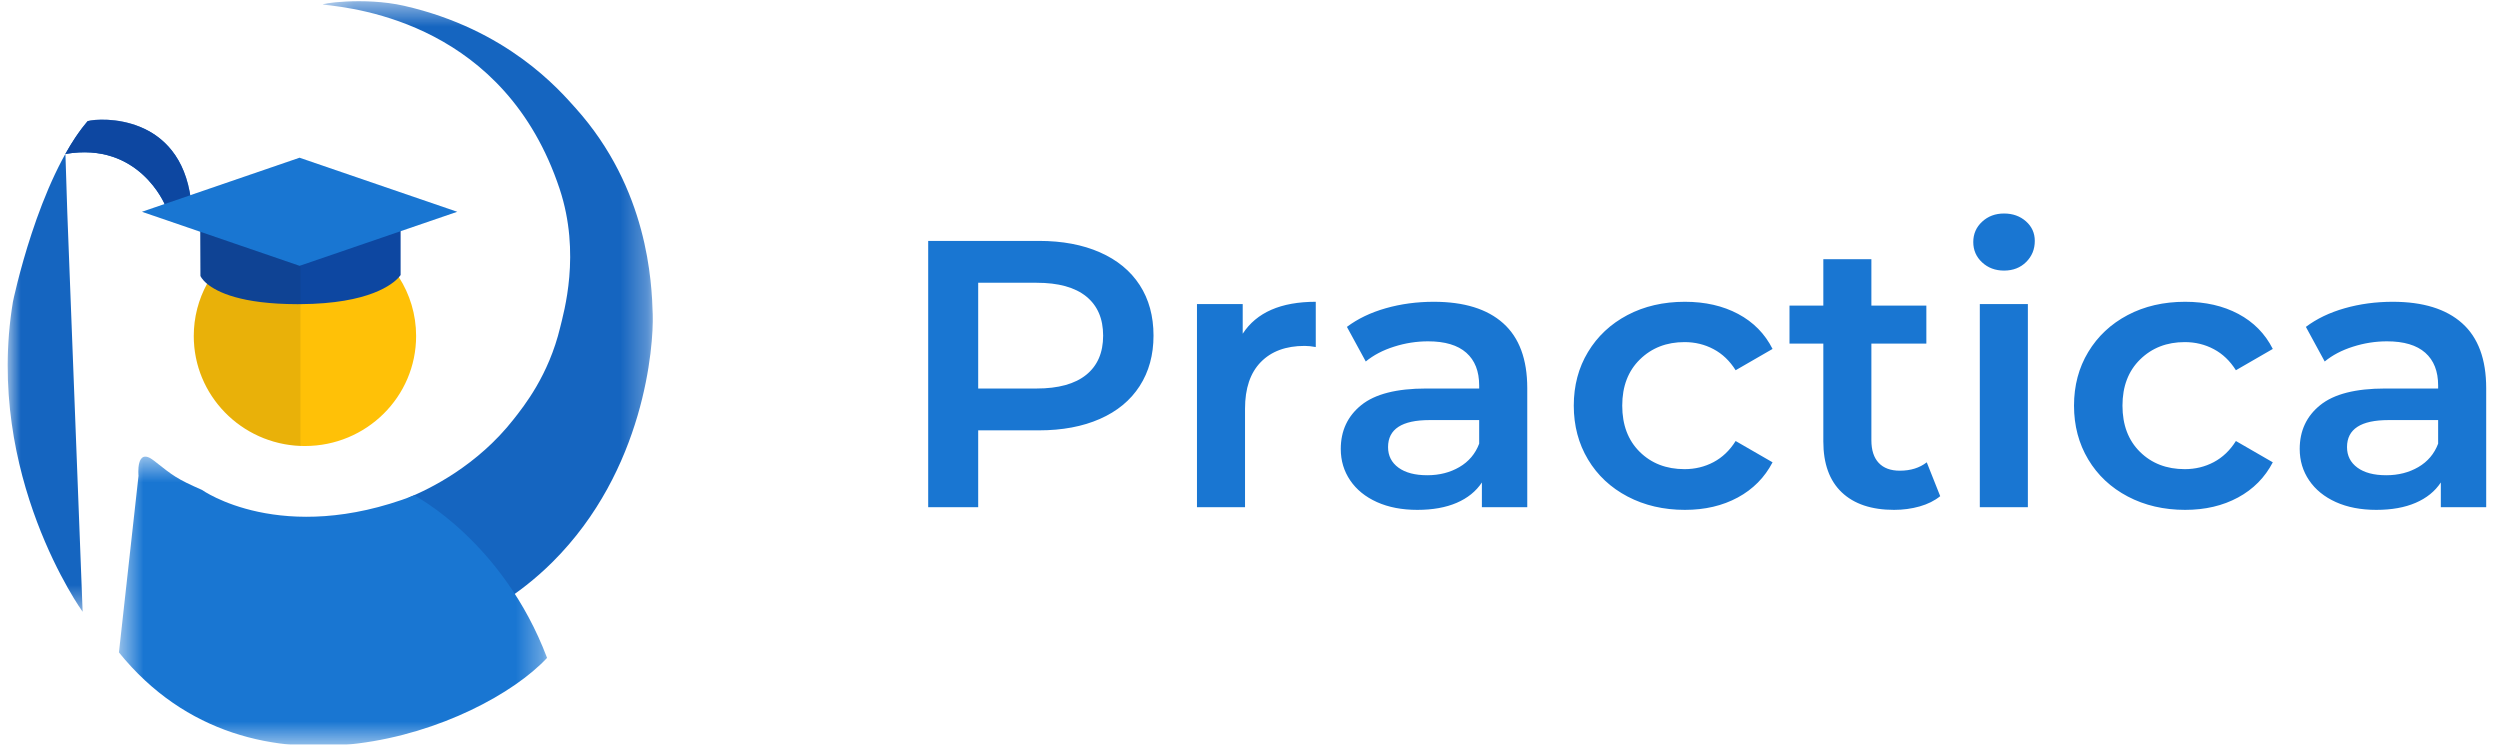
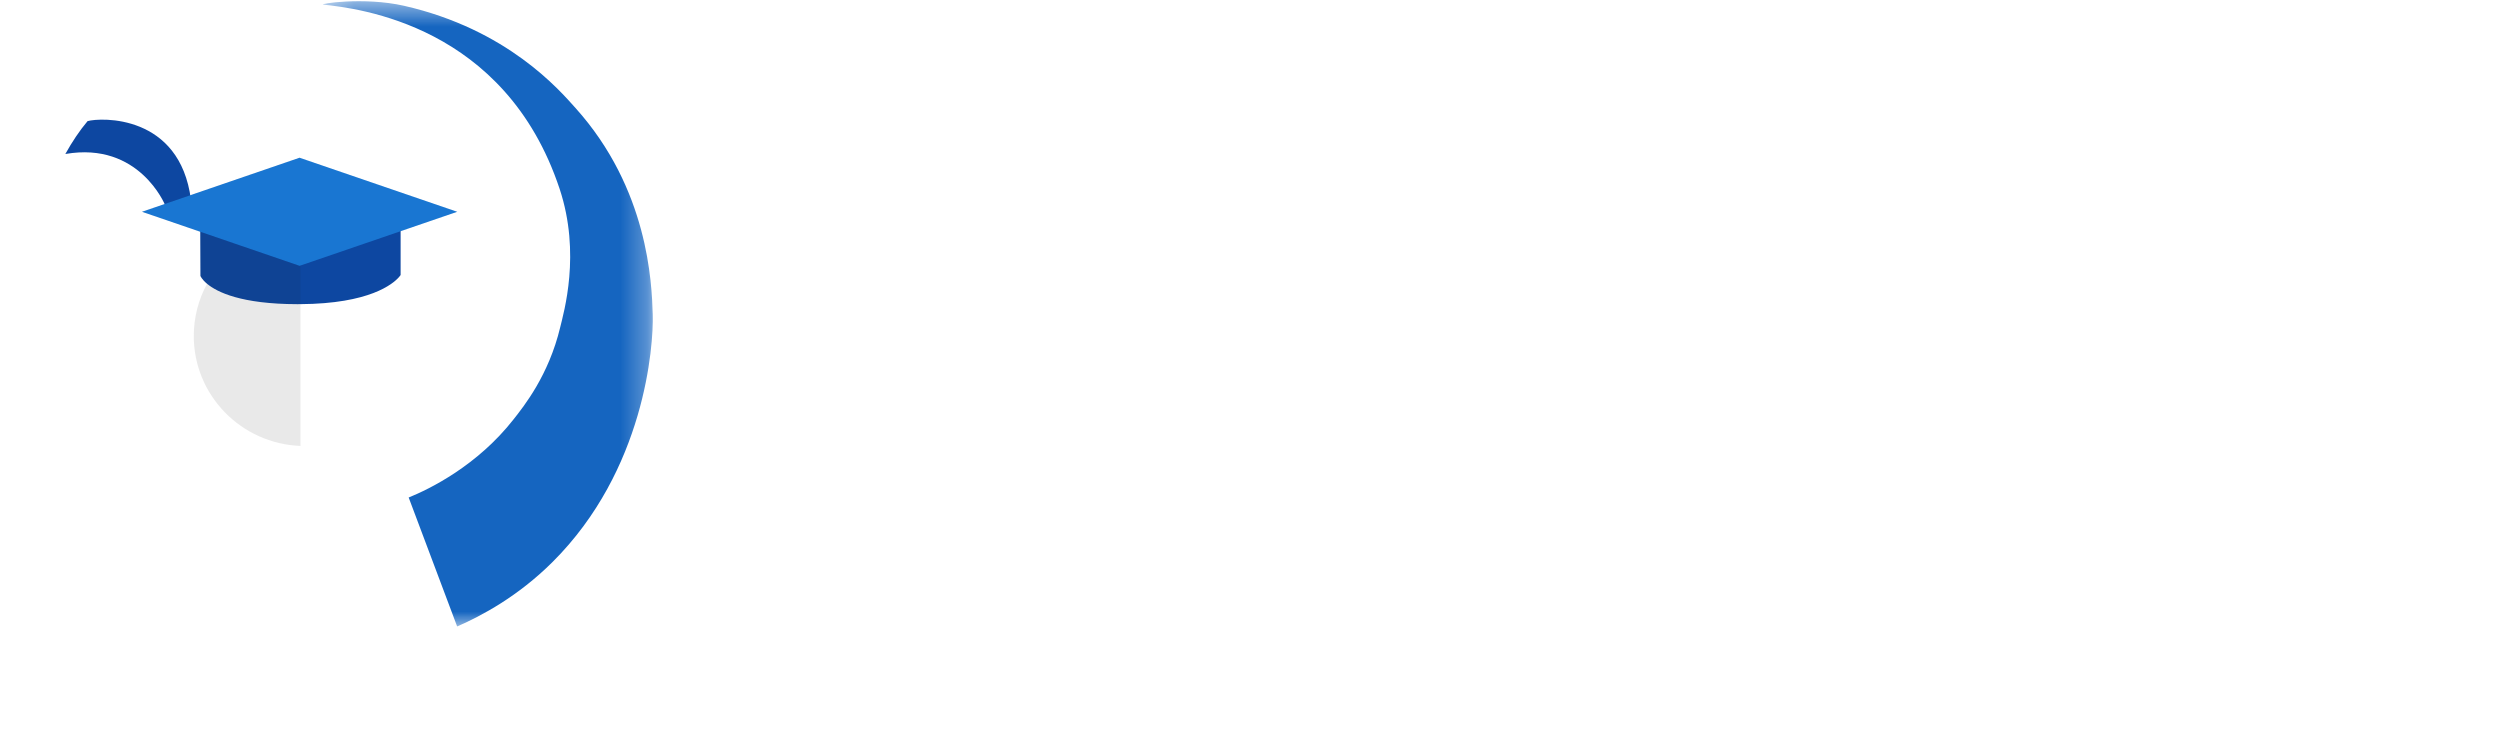
<svg xmlns="http://www.w3.org/2000/svg" xmlns:xlink="http://www.w3.org/1999/xlink" width="94px" height="28px" viewBox="0 0 94 28" version="1.1">
  <title>Practica_logo</title>
  <desc>Created with Sketch.</desc>
  <defs>
-     <polygon id="path-1" points="0 0.004 6.89 0.004 6.89 18.508 0 18.508" />
    <polygon id="path-3" points="0.308 0.547 12.713 0.547 12.713 24.057 0.308 24.057" />
-     <polygon id="path-5" points="0.576 0.541 16.674 0.541 16.674 11.42 0.576 11.42" />
  </defs>
  <g id="Page-1" stroke="none" stroke-width="1" fill="none" fill-rule="evenodd">
    <g id="Student-Module-Detailed-Copy-12" transform="translate(-70, -22)">
      <g id="Group-31">
        <g id="Group-7" transform="translate(70, 21)">
          <g id="Practica_logo">
            <g id="Page-1" transform="translate(0.289, 0.332)">
              <g id="Group-3" transform="translate(0, 5.163)">
                <mask id="mask-2" fill="white">
                  <use xlink:href="#path-1" />
                </mask>
                <g id="Clip-2" />
-                 <path d="M2.171,1.295 L2.241,3.492 L2.818,18.508 C2.818,18.508 -0.882,13.377 0.197,6.852 C0.197,6.852 1.142,2.262 3.004,0.059 C3.49,-0.078 6.473,-0.215 6.89,3.011 L5.918,3.217 C5.918,3.217 4.947,0.815 2.171,1.295" id="Fill-1" fill="#1565C0" mask="url(#mask-2)" />
              </g>
              <path d="M6.89,8.174 L5.919,8.38 C5.919,8.38 4.947,5.977 2.171,6.458 L2.169,6.456 C2.422,6.001 2.702,5.58 3.004,5.222 C3.489,5.085 6.473,4.948 6.89,8.174" id="Fill-4" fill="#0D47A1" />
              <g id="Group-8" transform="translate(11.543, 0.166)">
                <mask id="mask-4" fill="white">
                  <use xlink:href="#path-3" />
                </mask>
                <g id="Clip-7" />
                <path d="M5.357,24.057 C6.279,23.655 7.644,22.927 8.942,21.635 C12.413,18.178 12.745,13.511 12.711,12.336 C12.676,11.123 12.54,7.604 9.807,4.563 C9.196,3.881 7.245,1.605 3.362,0.72 C1.84,0.374 0.103,0.651 0.328,0.676 C1.624,0.818 7.16,1.436 9.21,7.604 C10.019,10.041 9.362,12.261 9.231,12.81 C8.799,14.615 7.867,15.773 7.489,16.256 C6.119,18.009 4.331,18.885 3.534,19.208 L5.357,24.057 Z" id="Fill-6" fill="#1565C0" mask="url(#mask-4)" />
              </g>
              <g id="Group-11" transform="translate(3.607, 17.297)">
                <mask id="mask-6" fill="white">
                  <use xlink:href="#path-5" />
                </mask>
                <g id="Clip-10" />
                <path d="M3.699,1.792 C3.699,1.792 6.682,3.92 11.678,1.998 C11.678,1.998 15.009,3.714 16.674,8.107 C14.176,10.785 5.572,14.079 0.576,7.902 L1.312,1.26 C1.312,1.26 1.198,0.142 1.894,0.693 C2.614,1.262 2.75,1.377 3.699,1.792" id="Fill-9" fill="#1976D2" mask="url(#mask-6)" />
              </g>
-               <path d="M15.357,13.302 C15.357,15.587 13.486,17.438 11.177,17.438 C11.12,17.438 11.064,17.437 11.008,17.435 C8.777,17.348 6.997,15.53 6.997,13.302 C6.997,12.592 7.178,11.923 7.497,11.338 C7.808,10.769 8.25,10.28 8.783,9.912 C9.283,9.565 9.862,9.325 10.488,9.222 C10.658,9.193 10.832,9.176 11.008,9.169 C11.064,9.166 11.12,9.166 11.177,9.166 C11.411,9.166 11.641,9.185 11.866,9.222 C12.436,9.315 12.967,9.523 13.435,9.821 C13.947,10.146 14.383,10.58 14.71,11.091 C15.119,11.73 15.357,12.489 15.357,13.302" id="Fill-12" fill="#FFC107" />
              <path d="M14.774,9.222 L14.774,11.008 C14.774,11.008 14.756,11.039 14.71,11.09 C14.488,11.343 13.611,12.088 11.008,12.104 C10.968,12.105 10.928,12.105 10.888,12.105 C8.777,12.101 7.871,11.651 7.497,11.338 C7.297,11.171 7.248,11.043 7.248,11.043 L7.241,9.382 L7.241,9.222 L14.774,9.222 Z" id="Fill-14" fill="#0D47A1" />
              <path d="M11.008,6.61 L11.008,17.435 C8.777,17.348 6.997,15.53 6.997,13.302 C6.997,12.592 7.178,11.923 7.497,11.338 C7.297,11.171 7.248,11.043 7.248,11.043 L7.242,9.382 L5.049,8.631 L10.976,6.598 L11.008,6.61 Z" id="Fill-16" fill="#212121" opacity="0.1" />
              <polygon id="Fill-20" fill="#1976D2" points="16.903 8.631 14.774 9.361 13.434 9.821 11.008 10.652 10.976 10.663 8.783 9.911 7.241 9.382 5.05 8.631 10.976 6.598 11.008 6.61" />
            </g>
-             <path d="M39.064,10.058 C39.941,10.058 40.705,10.201 41.355,10.487 C42.006,10.773 42.505,11.183 42.852,11.717 C43.199,12.251 43.372,12.886 43.372,13.62 C43.372,14.344 43.199,14.976 42.852,15.515 C42.505,16.054 42.006,16.466 41.355,16.752 C40.705,17.038 39.941,17.181 39.064,17.181 L36.78,17.181 L36.78,20.071 L34.9,20.071 L34.9,10.058 L39.064,10.058 Z M38.977,15.608 C39.796,15.608 40.418,15.436 40.842,15.093 C41.266,14.75 41.478,14.259 41.478,13.62 C41.478,12.981 41.266,12.49 40.842,12.146 C40.418,11.803 39.796,11.632 38.977,11.632 L36.78,11.632 L36.78,15.608 L38.977,15.608 Z M46.726,13.548 C47.247,12.747 48.162,12.347 49.473,12.347 L49.473,14.049 C49.319,14.02 49.179,14.006 49.054,14.006 C48.35,14.006 47.801,14.209 47.406,14.614 C47.01,15.019 46.813,15.603 46.813,16.366 L46.813,20.071 L45.006,20.071 L45.006,12.433 L46.726,12.433 L46.726,13.548 Z M53.911,12.347 C55.049,12.347 55.919,12.616 56.521,13.155 C57.123,13.694 57.425,14.507 57.425,15.594 L57.425,20.071 L55.719,20.071 L55.719,19.141 C55.497,19.475 55.181,19.73 54.772,19.906 C54.362,20.083 53.868,20.171 53.29,20.171 C52.712,20.171 52.206,20.073 51.772,19.878 C51.338,19.682 51.003,19.41 50.767,19.062 C50.531,18.714 50.413,18.321 50.413,17.882 C50.413,17.196 50.671,16.645 51.186,16.23 C51.702,15.815 52.514,15.608 53.622,15.608 L55.617,15.608 L55.617,15.494 C55.617,14.96 55.456,14.549 55.133,14.263 C54.81,13.977 54.331,13.834 53.695,13.834 C53.261,13.834 52.834,13.901 52.415,14.035 C51.996,14.168 51.642,14.354 51.353,14.592 L50.644,13.291 C51.049,12.986 51.536,12.752 52.104,12.59 C52.673,12.428 53.275,12.347 53.911,12.347 Z M53.666,18.869 C54.119,18.869 54.521,18.767 54.873,18.562 C55.225,18.357 55.473,18.063 55.617,17.682 L55.617,16.795 L53.752,16.795 C52.712,16.795 52.191,17.134 52.191,17.811 C52.191,18.135 52.321,18.392 52.581,18.583 C52.842,18.774 53.203,18.869 53.666,18.869 Z M63.352,20.171 C62.552,20.171 61.834,20.004 61.198,19.67 C60.562,19.336 60.065,18.872 59.709,18.276 C59.352,17.68 59.174,17.005 59.174,16.252 C59.174,15.498 59.352,14.826 59.709,14.235 C60.065,13.644 60.559,13.181 61.191,12.847 C61.822,12.514 62.543,12.347 63.352,12.347 C64.114,12.347 64.781,12.499 65.354,12.804 C65.928,13.11 66.359,13.548 66.648,14.12 L65.26,14.921 C65.039,14.569 64.762,14.304 64.429,14.128 C64.097,13.951 63.733,13.863 63.338,13.863 C62.663,13.863 62.104,14.08 61.661,14.514 C61.217,14.948 60.996,15.527 60.996,16.252 C60.996,16.976 61.215,17.556 61.653,17.989 C62.092,18.423 62.653,18.64 63.338,18.64 C63.733,18.64 64.097,18.552 64.429,18.376 C64.762,18.199 65.039,17.935 65.26,17.582 L66.648,18.383 C66.35,18.955 65.913,19.396 65.34,19.706 C64.767,20.016 64.104,20.171 63.352,20.171 Z M72.952,19.656 C72.74,19.828 72.482,19.956 72.178,20.042 C71.875,20.128 71.554,20.171 71.217,20.171 C70.369,20.171 69.713,19.951 69.251,19.513 C68.788,19.074 68.557,18.435 68.557,17.596 L68.557,13.92 L67.285,13.92 L67.285,12.49 L68.557,12.49 L68.557,10.745 L70.364,10.745 L70.364,12.49 L72.431,12.49 L72.431,13.92 L70.364,13.92 L70.364,17.553 C70.364,17.925 70.456,18.209 70.639,18.404 C70.822,18.6 71.087,18.698 71.434,18.698 C71.839,18.698 72.176,18.593 72.446,18.383 L72.952,19.656 Z M74.441,12.433 L76.248,12.433 L76.248,20.071 L74.441,20.071 L74.441,12.433 Z M75.352,11.174 C75.024,11.174 74.749,11.071 74.528,10.866 C74.306,10.661 74.195,10.406 74.195,10.101 C74.195,9.796 74.306,9.541 74.528,9.336 C74.749,9.131 75.024,9.028 75.352,9.028 C75.679,9.028 75.954,9.126 76.176,9.322 C76.397,9.517 76.508,9.763 76.508,10.058 C76.508,10.373 76.4,10.637 76.183,10.852 C75.966,11.067 75.689,11.174 75.352,11.174 Z M82.161,20.171 C81.361,20.171 80.643,20.004 80.007,19.67 C79.371,19.336 78.875,18.872 78.518,18.276 C78.161,17.68 77.983,17.005 77.983,16.252 C77.983,15.498 78.161,14.826 78.518,14.235 C78.875,13.644 79.368,13.181 80,12.847 C80.631,12.514 81.352,12.347 82.161,12.347 C82.923,12.347 83.59,12.499 84.163,12.804 C84.737,13.11 85.168,13.548 85.457,14.12 L84.07,14.921 C83.848,14.569 83.571,14.304 83.238,14.128 C82.906,13.951 82.542,13.863 82.147,13.863 C81.472,13.863 80.913,14.08 80.47,14.514 C80.026,14.948 79.805,15.527 79.805,16.252 C79.805,16.976 80.024,17.556 80.462,17.989 C80.901,18.423 81.462,18.64 82.147,18.64 C82.542,18.64 82.906,18.552 83.238,18.376 C83.571,18.199 83.848,17.935 84.07,17.582 L85.457,18.383 C85.159,18.955 84.723,19.396 84.149,19.706 C83.576,20.016 82.913,20.171 82.161,20.171 Z M89.968,12.347 C91.105,12.347 91.975,12.616 92.578,13.155 C93.18,13.694 93.481,14.507 93.481,15.594 L93.481,20.071 L91.775,20.071 L91.775,19.141 C91.554,19.475 91.238,19.73 90.828,19.906 C90.419,20.083 89.925,20.171 89.346,20.171 C88.768,20.171 88.262,20.073 87.828,19.878 C87.395,19.682 87.06,19.41 86.824,19.062 C86.588,18.714 86.469,18.321 86.469,17.882 C86.469,17.196 86.727,16.645 87.243,16.23 C87.759,15.815 88.571,15.608 89.679,15.608 L91.674,15.608 L91.674,15.494 C91.674,14.96 91.513,14.549 91.19,14.263 C90.867,13.977 90.387,13.834 89.751,13.834 C89.318,13.834 88.891,13.901 88.472,14.035 C88.053,14.168 87.698,14.354 87.409,14.592 L86.701,13.291 C87.106,12.986 87.592,12.752 88.161,12.59 C88.73,12.428 89.332,12.347 89.968,12.347 Z M89.722,18.869 C90.175,18.869 90.578,18.767 90.93,18.562 C91.281,18.357 91.53,18.063 91.674,17.682 L91.674,16.795 L89.809,16.795 C88.768,16.795 88.248,17.134 88.248,17.811 C88.248,18.135 88.378,18.392 88.638,18.583 C88.898,18.774 89.26,18.869 89.722,18.869 Z" id="Practica" fill="#1976D2" />
          </g>
        </g>
      </g>
    </g>
  </g>
</svg>